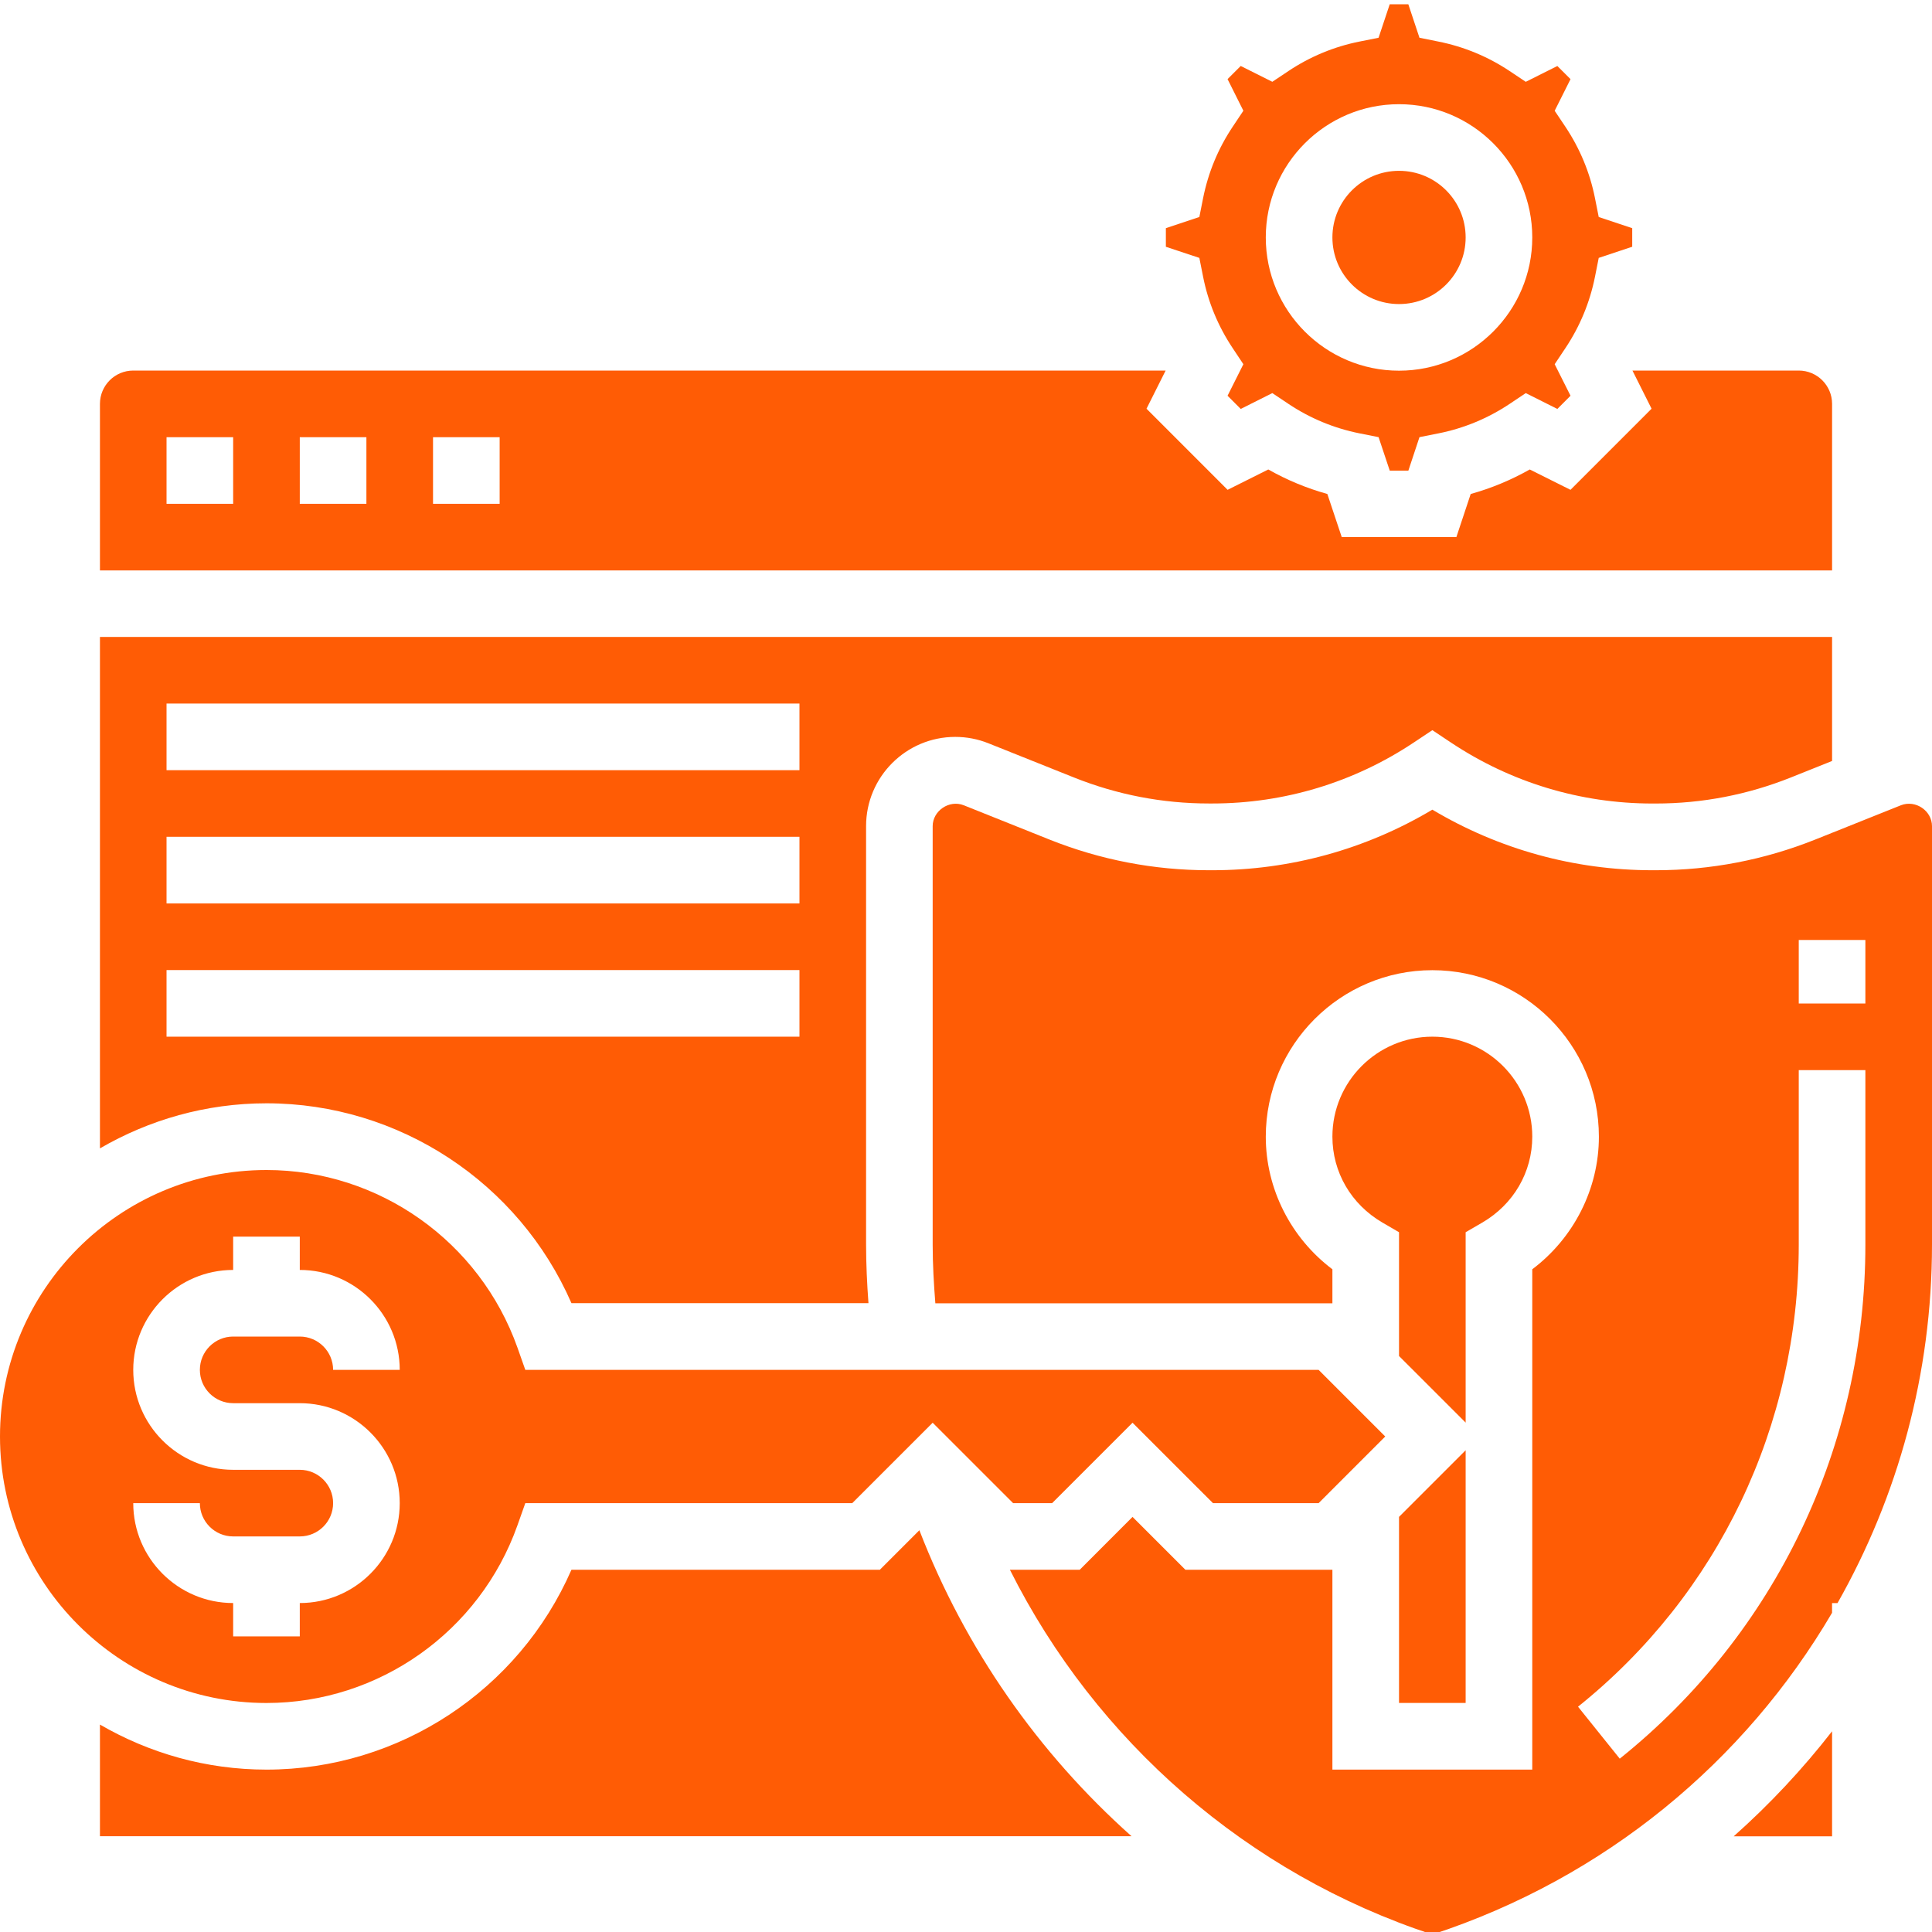
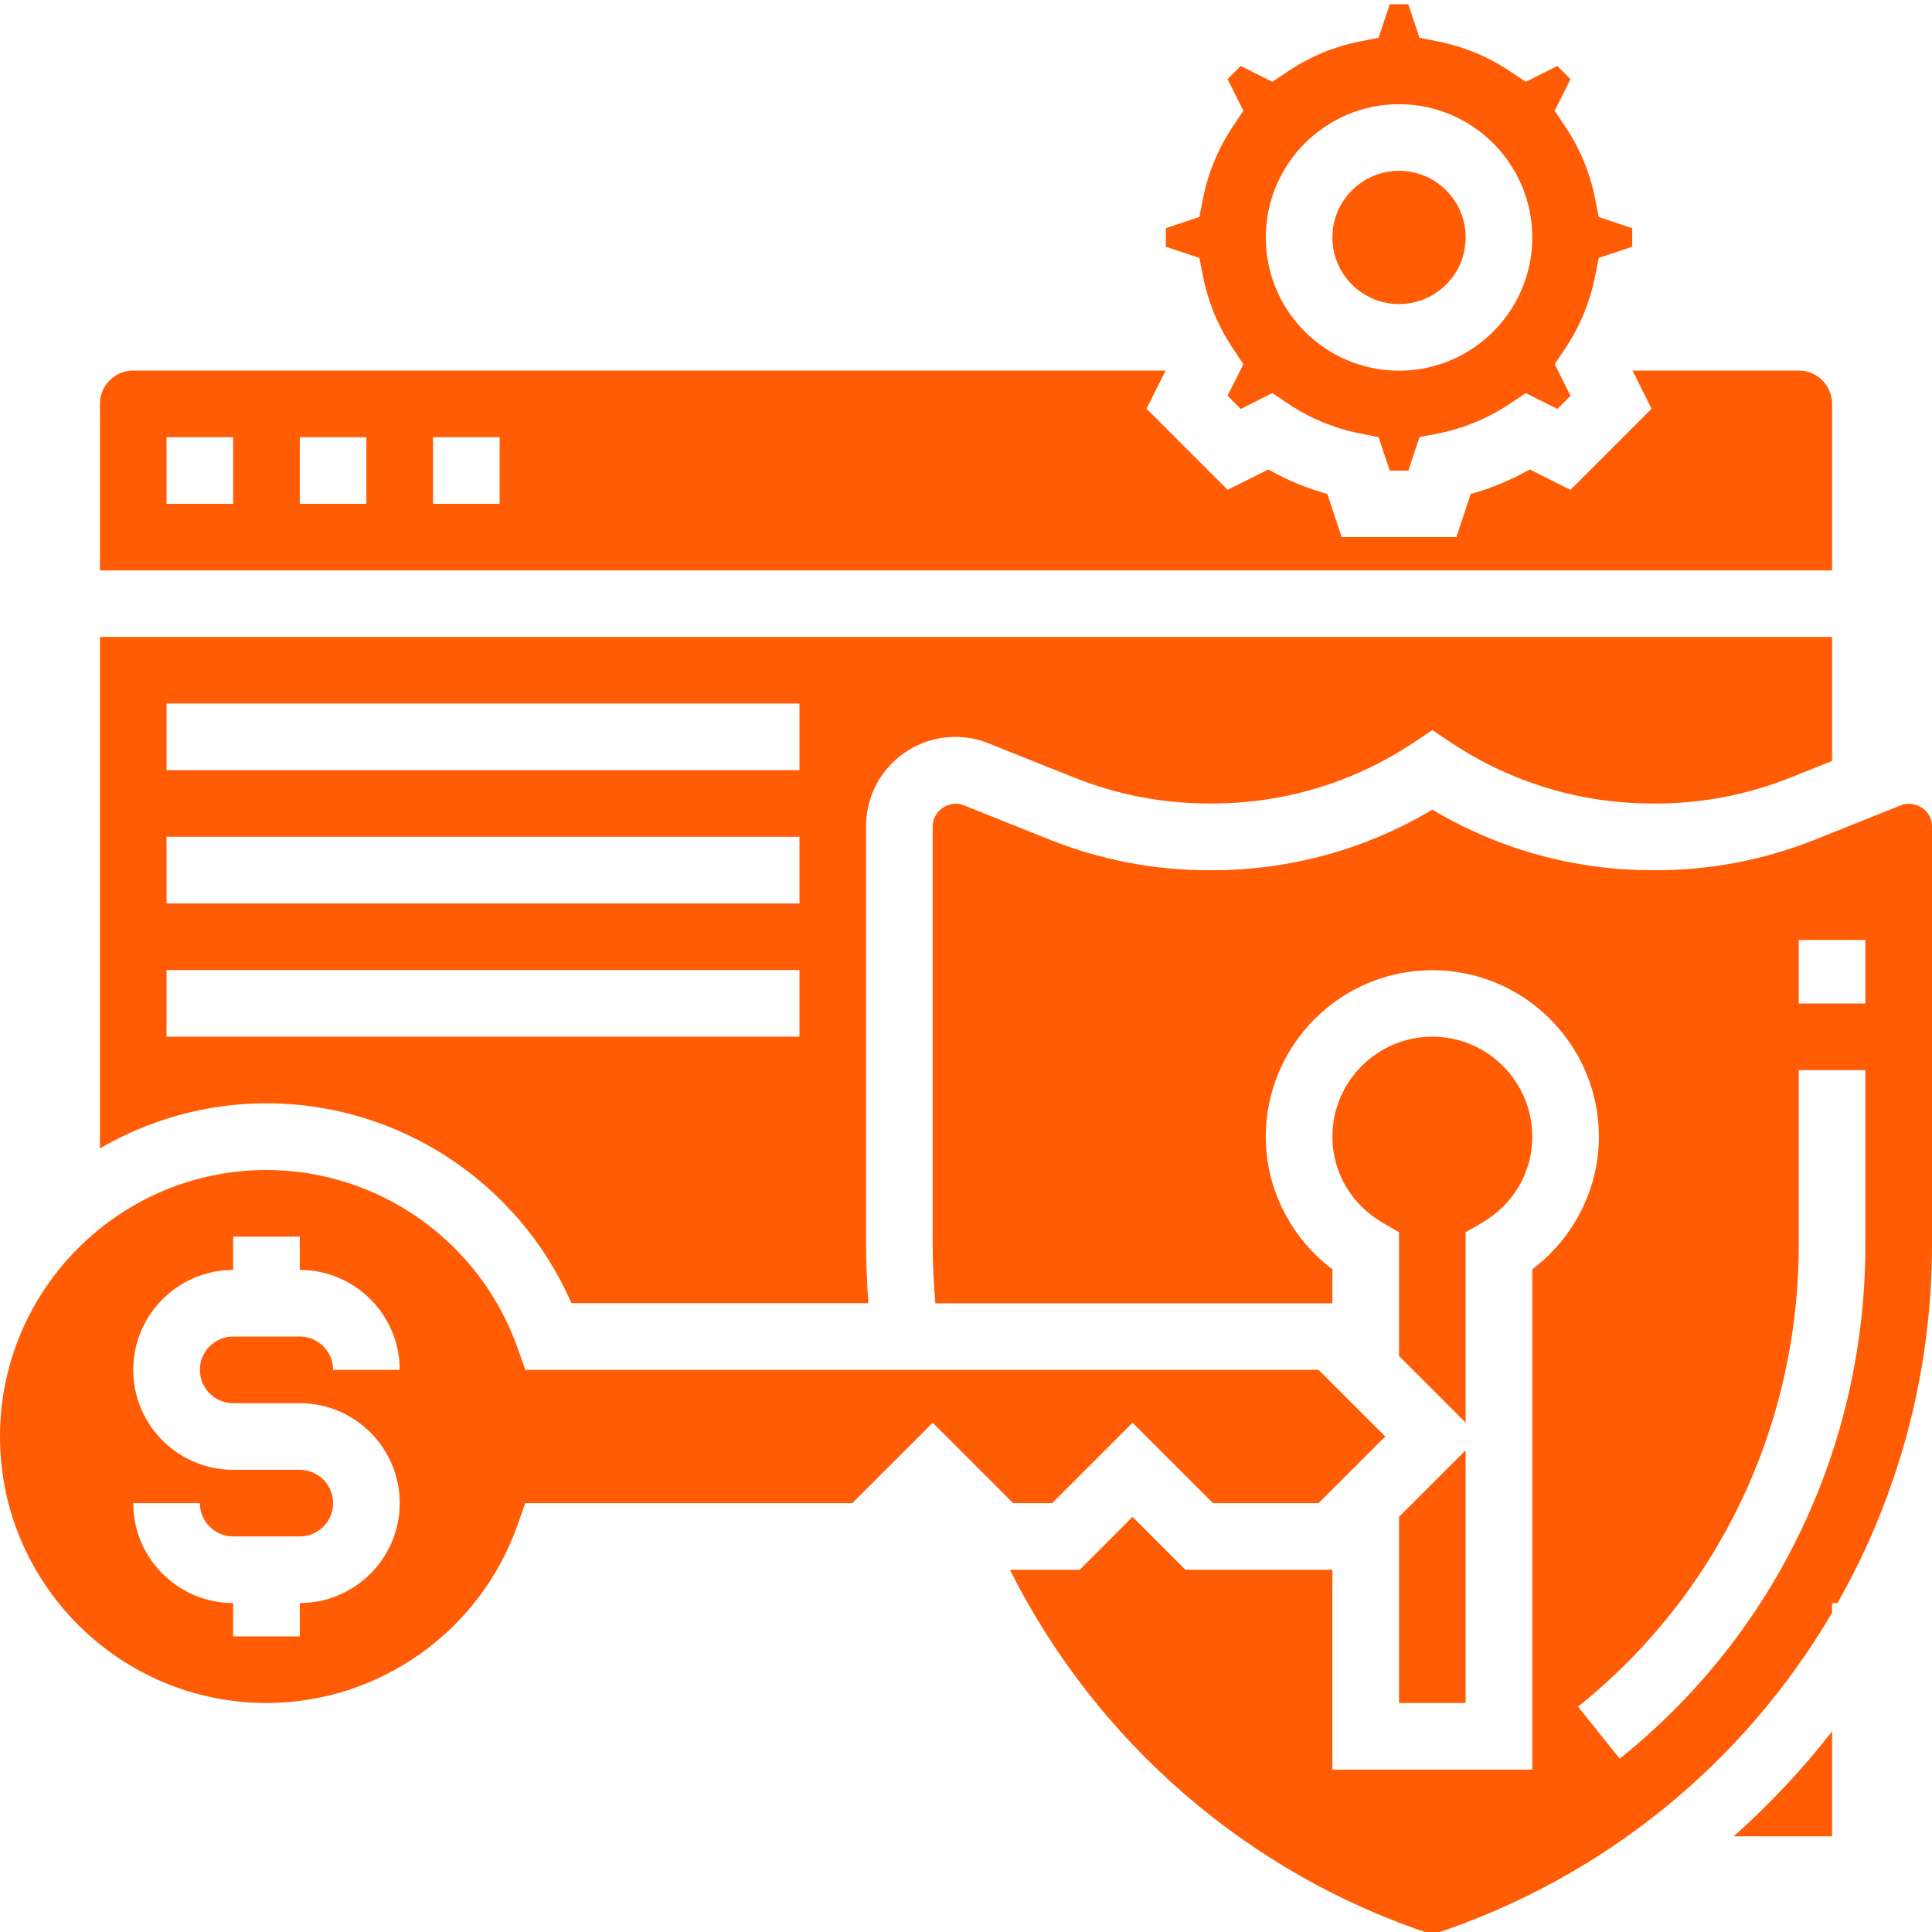
<svg xmlns="http://www.w3.org/2000/svg" width="60" height="60" viewBox="0 0 60 60" fill="none">
  <g clip-path="url(#clip0_1694_2807)">
    <path d="M17.747 40.471H26.971C26.926 39.864 26.897 39.255 26.897 38.647V25.654C26.897 24.127 28.139 22.885 29.666 22.885C30.019 22.885 30.365 22.951 30.693 23.082L33.354 24.146C34.693 24.681 36.102 24.953 37.544 24.953H37.65C39.885 24.953 42.05 24.297 43.91 23.057L44.483 22.676L45.057 23.058C46.917 24.298 49.081 24.954 51.316 24.954H51.421C52.863 24.954 54.273 24.681 55.612 24.147L56.897 23.633V19.781H3.104V35.664C4.627 34.779 6.391 34.264 8.276 34.264C12.396 34.264 16.114 36.729 17.747 40.471ZM5.172 21.85H24.828V23.919H5.172V21.85ZM5.172 25.988H24.828V28.057H5.172V25.988ZM5.172 30.126H24.828V32.195H5.172V30.126Z" fill="#FF5C05" />
    <path d="M16.07 47.37L16.314 46.681H26.468L28.965 44.184L31.463 46.681H32.675L35.172 44.184L37.67 46.681H40.951L43.02 44.612L40.951 42.543H16.314L16.071 41.854C14.9 38.554 11.769 36.336 8.276 36.336C3.713 36.336 0 40.049 0 44.612C0 49.175 3.713 52.888 8.276 52.888C11.769 52.888 14.9 50.67 16.07 47.37ZM4.138 46.681H6.207C6.207 47.252 6.671 47.715 7.241 47.715H9.31C9.881 47.715 10.345 47.252 10.345 46.681C10.345 46.11 9.881 45.646 9.31 45.646H7.241C5.531 45.646 4.138 44.254 4.138 42.543C4.138 40.832 5.531 39.439 7.241 39.439V38.405H9.31V39.439C11.021 39.439 12.414 40.832 12.414 42.543H10.345C10.345 41.972 9.881 41.508 9.31 41.508H7.241C6.671 41.508 6.207 41.972 6.207 42.543C6.207 43.114 6.671 43.577 7.241 43.577H9.31C11.021 43.577 12.414 44.97 12.414 46.681C12.414 48.392 11.021 49.784 9.31 49.784V50.819H7.241V49.784C5.531 49.784 4.138 48.392 4.138 46.681Z" fill="#FF5C05" />
    <path d="M45.517 38.268L46.032 37.969C47.005 37.402 47.586 36.404 47.586 35.299C47.586 33.588 46.194 32.195 44.483 32.195C42.772 32.195 41.379 33.588 41.379 35.299C41.379 36.404 41.961 37.402 42.934 37.969L43.448 38.268V42.112L45.517 44.181V38.268Z" fill="#FF5C05" />
    <path d="M45.517 7.374C45.517 8.516 44.591 9.443 43.448 9.443C42.306 9.443 41.379 8.516 41.379 7.374C41.379 6.231 42.306 5.305 43.448 5.305C44.591 5.305 45.517 6.231 45.517 7.374Z" fill="#FF5C05" />
    <path d="M56.897 12.542C56.897 11.972 56.433 11.508 55.862 11.508H50.697L51.291 12.693L48.773 15.212L47.508 14.58C46.928 14.908 46.315 15.163 45.674 15.341L45.229 16.68H41.669L41.222 15.341C40.582 15.163 39.967 14.908 39.388 14.58L38.124 15.212L35.606 12.693L36.2 11.508H4.138C3.567 11.508 3.104 11.972 3.104 12.542V17.715H56.897V12.542ZM7.241 15.646H5.172V13.577H7.241V15.646ZM11.379 15.646H9.31V13.577H11.379V15.646ZM15.517 15.646H13.448V13.577H15.517V15.646Z" fill="#FF5C05" />
-     <path d="M37.364 8.598C37.522 9.392 37.831 10.135 38.281 10.81L38.614 11.311L38.123 12.29L38.532 12.7L39.513 12.208L40.012 12.542C40.686 12.992 41.431 13.3 42.224 13.459L42.813 13.576L43.16 14.616H43.738L44.083 13.576L44.672 13.459C45.466 13.301 46.209 12.992 46.885 12.542L47.384 12.208L48.365 12.7L48.774 12.29L48.282 11.311L48.616 10.81C49.066 10.136 49.374 9.392 49.533 8.598L49.65 8.009L50.69 7.663V7.086L49.65 6.74L49.533 6.151C49.375 5.358 49.066 4.614 48.616 3.939L48.282 3.44L48.774 2.458L48.365 2.05L47.384 2.541L46.885 2.208C46.21 1.758 45.466 1.45 44.672 1.291L44.083 1.173L43.737 0.133H43.159L42.813 1.172L42.224 1.29C41.431 1.448 40.687 1.757 40.012 2.207L39.513 2.54L38.532 2.049L38.123 2.457L38.614 3.439L38.281 3.938C37.831 4.612 37.523 5.357 37.364 6.15L37.247 6.739L36.207 7.086V7.664L37.247 8.009L37.364 8.598ZM43.448 3.236C45.73 3.236 47.586 5.092 47.586 7.374C47.586 9.656 45.73 11.512 43.448 11.512C41.166 11.512 39.31 9.656 39.31 7.374C39.31 5.092 41.166 3.236 43.448 3.236Z" fill="#FF5C05" />
+     <path d="M37.364 8.598C37.522 9.392 37.831 10.135 38.281 10.81L38.614 11.311L38.123 12.29L38.532 12.7L39.513 12.208L40.012 12.542C40.686 12.992 41.431 13.3 42.224 13.459L42.813 13.576L43.16 14.616H43.738L44.083 13.576L44.672 13.459C45.466 13.301 46.209 12.992 46.885 12.542L47.384 12.208L48.365 12.7L48.774 12.29L48.282 11.311L48.616 10.81C49.066 10.136 49.374 9.392 49.533 8.598L49.65 8.009L50.69 7.663V7.086L49.65 6.74L49.533 6.151C49.375 5.358 49.066 4.614 48.616 3.939L48.282 3.44L48.774 2.458L48.365 2.05L47.384 2.541L46.885 2.208C46.21 1.758 45.466 1.45 44.672 1.291L44.083 1.173L43.737 0.133H43.159L42.813 1.172L42.224 1.29C41.431 1.448 40.687 1.757 40.012 2.207L39.513 2.54L38.532 2.049L38.123 2.457L38.614 3.439L38.281 3.938C37.831 4.612 37.523 5.357 37.364 6.15L37.247 6.739L36.207 7.086V7.664L37.247 8.009ZM43.448 3.236C45.73 3.236 47.586 5.092 47.586 7.374C47.586 9.656 45.73 11.512 43.448 11.512C41.166 11.512 39.31 9.656 39.31 7.374C39.31 5.092 41.166 3.236 43.448 3.236Z" fill="#FF5C05" />
    <path d="M43.448 52.887H45.517V45.039L43.448 47.108V52.887Z" fill="#FF5C05" />
    <path d="M53.842 57.028H56.897V53.766C55.983 54.941 54.961 56.033 53.842 57.028Z" fill="#FF5C05" />
-     <path d="M28.552 47.523L27.325 48.75H17.747C16.114 52.492 12.396 54.957 8.276 54.957C6.391 54.957 4.627 54.442 3.104 53.558V57.026H35.141C32.252 54.452 29.975 51.205 28.552 47.523Z" fill="#FF5C05" />
    <path d="M59.038 25.007L56.379 26.071C54.796 26.704 53.127 27.026 51.421 27.026H51.315C48.898 27.026 46.55 26.377 44.483 25.145C42.416 26.377 40.066 27.026 37.65 27.026H37.544C35.839 27.026 34.17 26.704 32.586 26.071L29.927 25.007C29.477 24.831 28.965 25.182 28.965 25.657V38.651C28.965 39.259 29 39.868 29.048 40.475H41.379V39.419C40.09 38.448 39.31 36.92 39.31 35.303C39.31 32.451 41.631 30.13 44.483 30.13C47.334 30.13 49.655 32.451 49.655 35.303C49.655 36.92 48.875 38.448 47.586 39.419V54.957H41.379V48.75H36.813L35.172 47.109L33.532 48.75H31.363C34.037 54.08 38.742 58.193 44.483 60.078C49.852 58.317 54.185 54.706 56.896 50.087V49.785H57.066C58.941 46.475 60 42.671 60 38.65V25.657C60 25.182 59.493 24.831 59.038 25.007ZM57.931 38.65C57.931 44.91 55.15 50.73 50.303 54.617L49.007 53.003C53.364 49.51 55.862 44.28 55.862 38.65V33.233H57.931V38.65ZM57.931 31.164H55.862V29.192H57.931V31.164Z" fill="#FF5C05" />
  </g>
  <defs>
    <clipPath id="clip0_1694_2807">
      <rect width="60" height="60" fill="white" />
    </clipPath>
  </defs>
</svg>